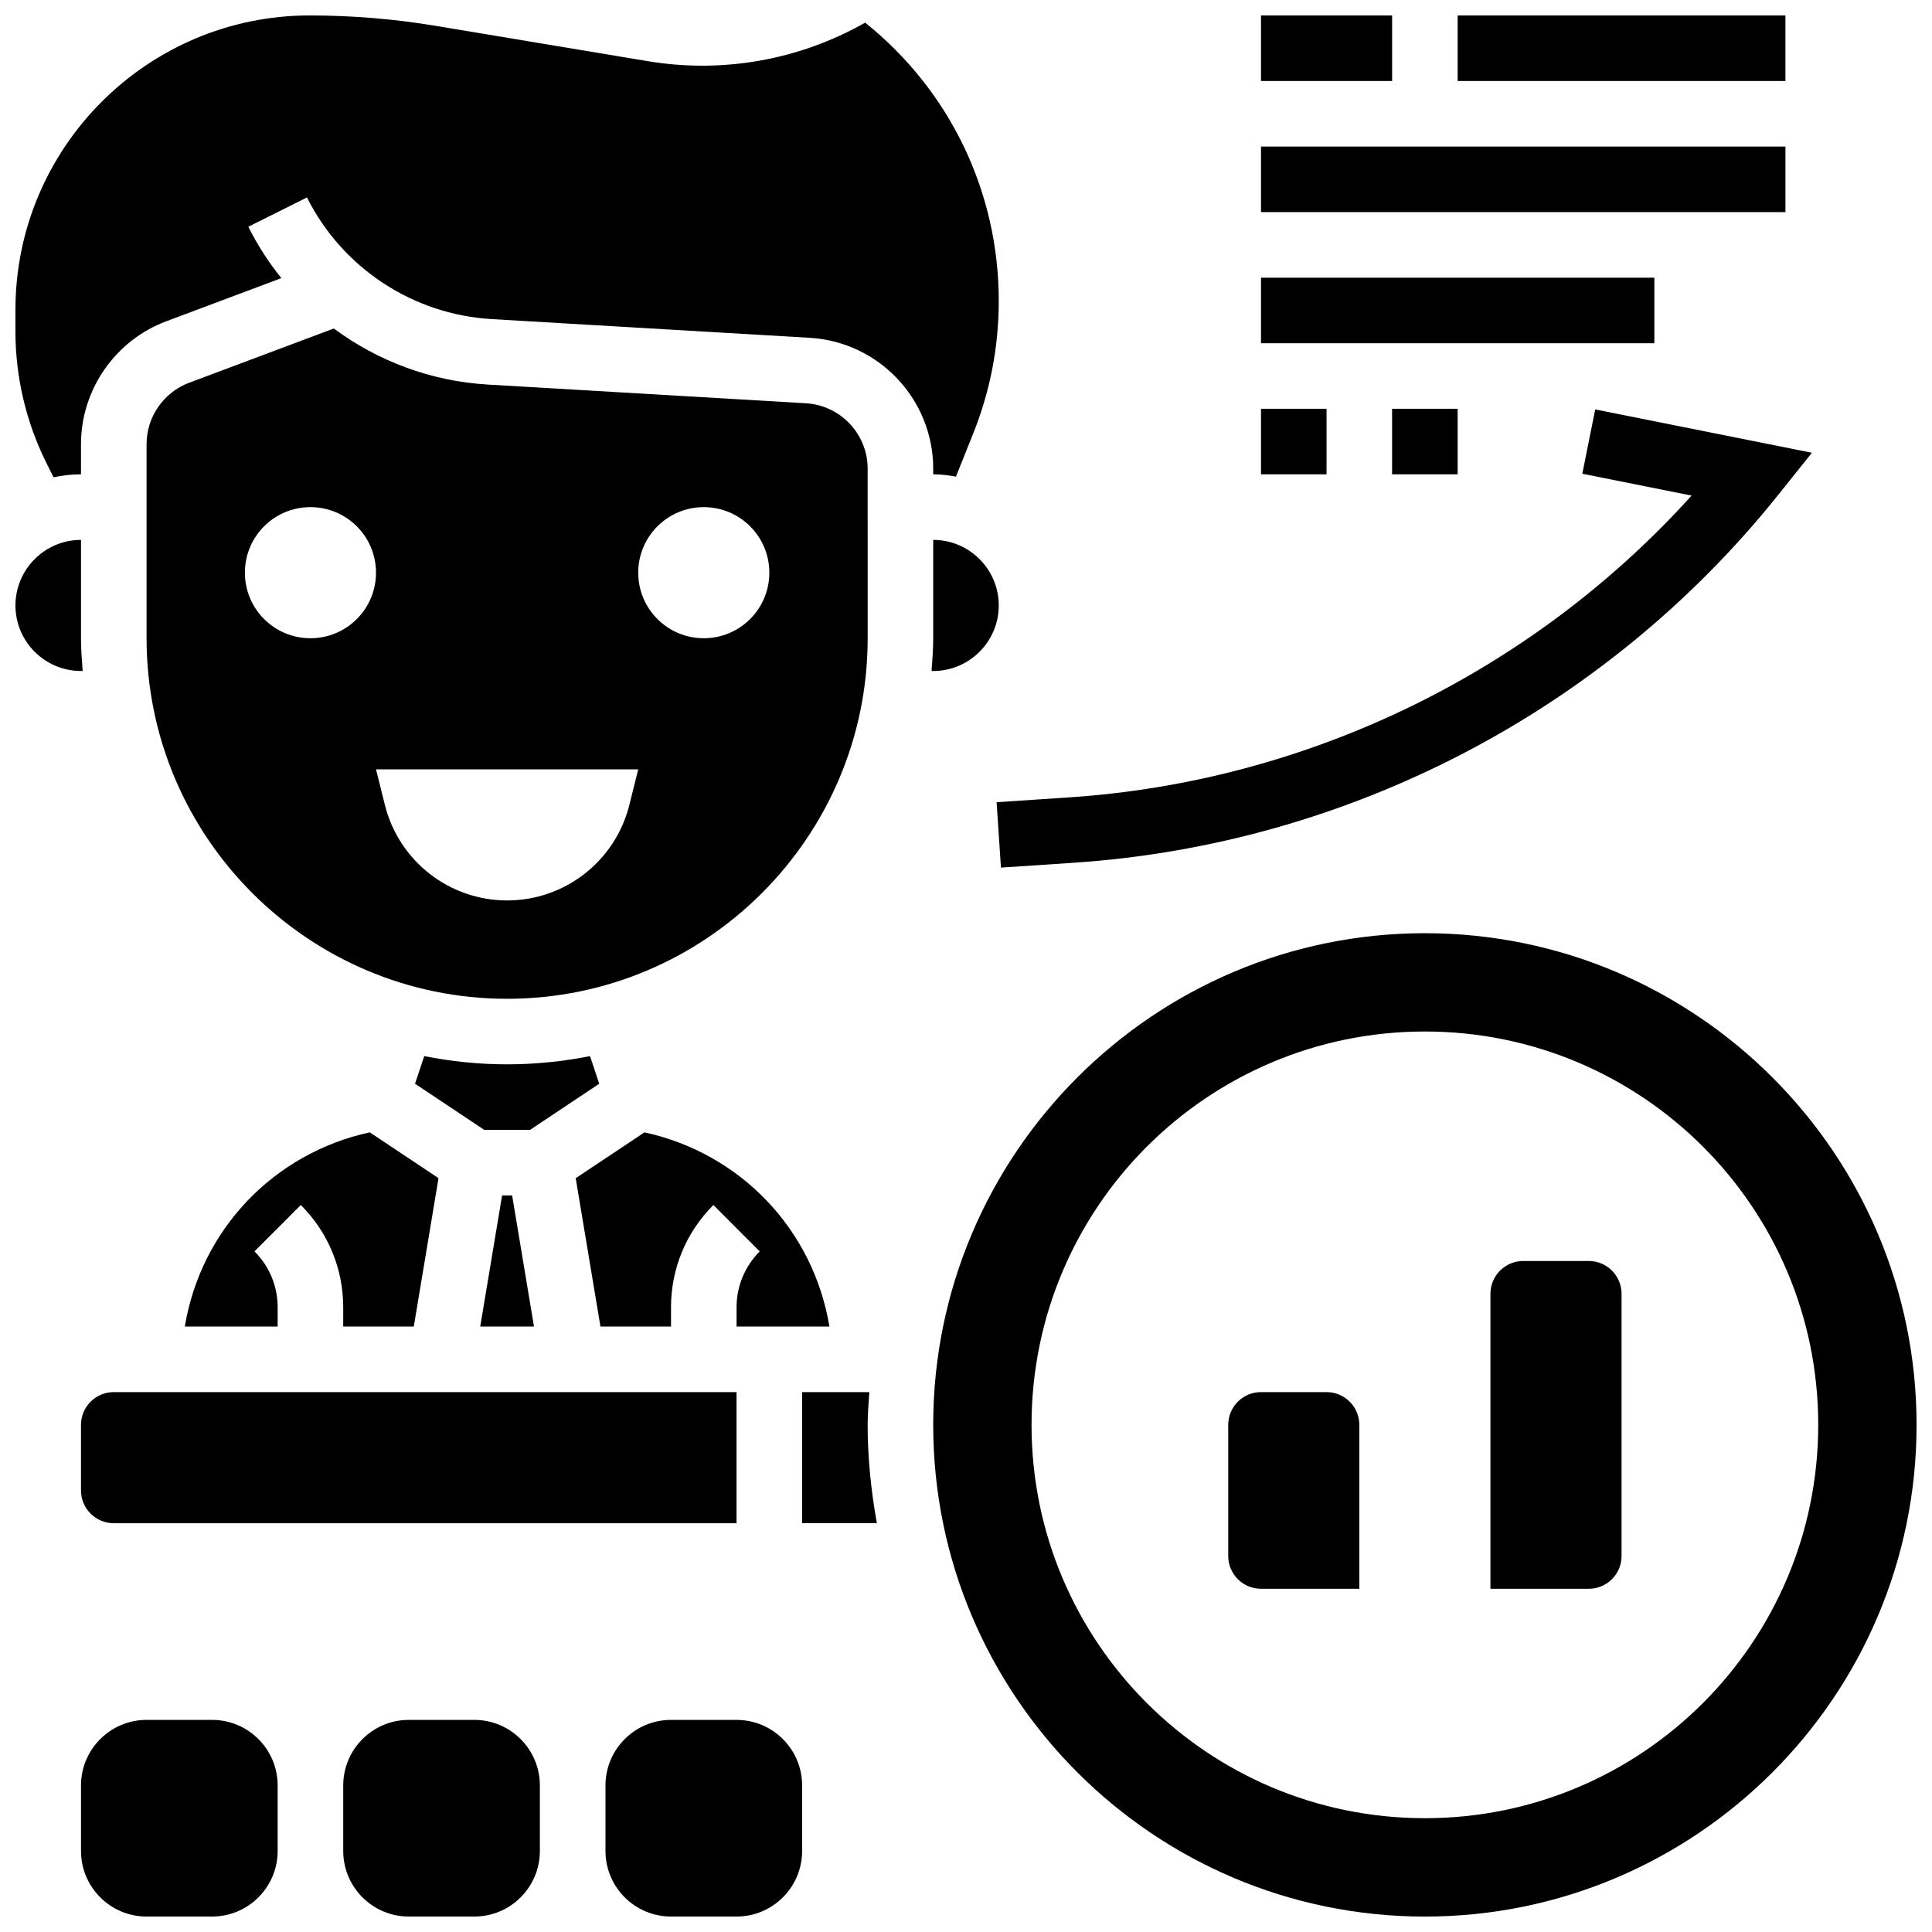
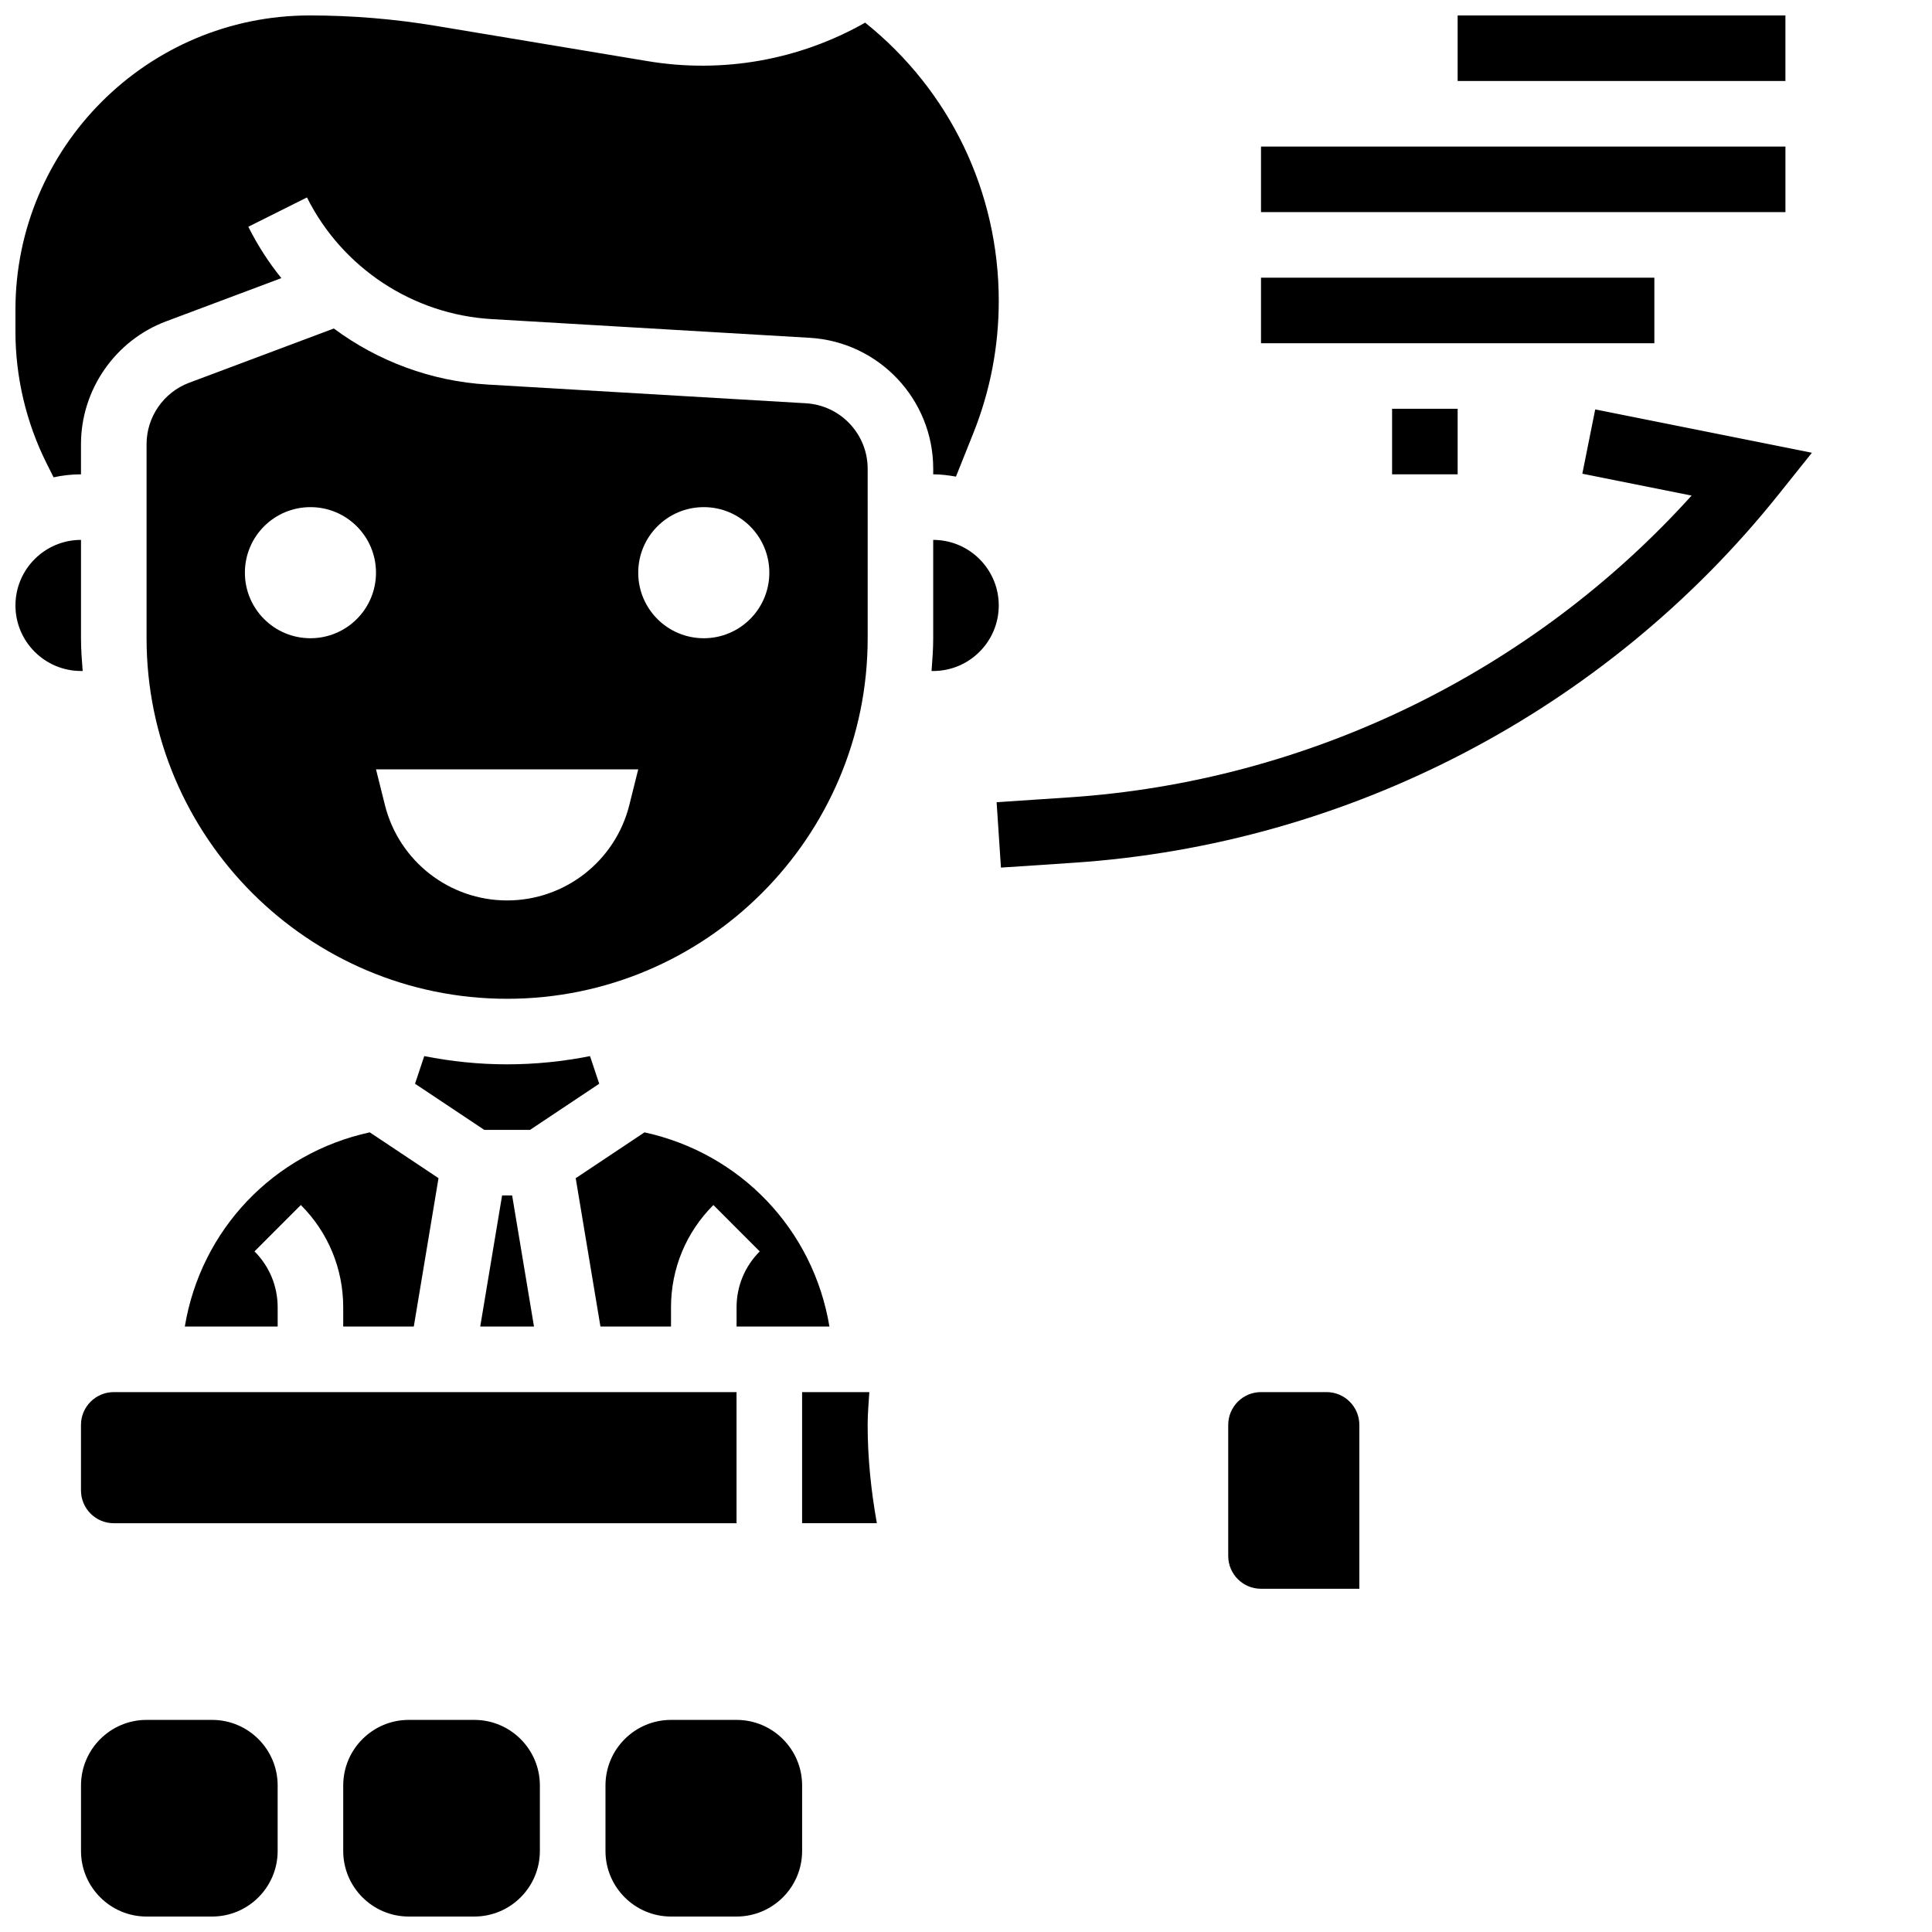
<svg xmlns="http://www.w3.org/2000/svg" width="800px" height="800px" version="1.1" viewBox="144 144 512 512">
  <defs>
    <clipPath id="h">
      <path d="m148.09 287h17.906v35h-17.906z" />
    </clipPath>
    <clipPath id="g">
      <path d="m391 391h260.9v260.9h-260.9z" />
    </clipPath>
    <clipPath id="f">
      <path d="m148.09 148.09h260.91v122.91h-260.91z" />
    </clipPath>
    <clipPath id="e">
      <path d="m165 599h53v52.902h-53z" />
    </clipPath>
    <clipPath id="d">
      <path d="m234 599h54v52.902h-54z" />
    </clipPath>
    <clipPath id="c">
      <path d="m304 599h53v52.902h-53z" />
    </clipPath>
    <clipPath id="b">
      <path d="m478 148.09h35v17.906h-35z" />
    </clipPath>
    <clipPath id="a">
      <path d="m530 148.09h88v17.906h-88z" />
    </clipPath>
  </defs>
  <path d="m253.66 495.55 6.551-39.324-18.223-12.145c-25.395 5.535-44.73 25.699-49.012 51.469h24.609v-5.09c0-5.602-2.18-10.867-6.141-14.828l12.281-12.293c7.242 7.246 11.23 16.871 11.23 27.121v5.09z" />
  <path d="m277.06 460.8-5.793 34.742h14.246l-5.793-34.742z" />
  <path d="m373.94 268.22c0-9.18-7.184-16.801-16.355-17.348l-84.352-4.961c-14.965-0.879-29.09-6.184-40.766-14.855l-38.352 14.383c-6.75 2.523-11.273 9.062-11.273 16.266v51.434c0 52.684 42.867 95.551 95.551 95.551s95.551-42.867 95.551-95.551zm-147.67 44.918c-9.598 0-17.371-7.773-17.371-17.371s7.773-17.371 17.371-17.371c9.598 0 17.371 7.773 17.371 17.371 0.004 9.594-7.769 17.371-17.371 17.371zm84.504 44.211c-3.719 14.855-17.07 25.277-32.383 25.277s-28.664-10.422-32.383-25.277l-2.363-9.469h69.492zm19.734-44.211c-9.598 0-17.371-7.773-17.371-17.371s7.773-17.371 17.371-17.371c9.598 0 17.371 7.773 17.371 17.371 0 9.594-7.773 17.371-17.371 17.371z" />
  <g clip-path="url(#h)">
    <path d="m165.91 321.82c-0.227-2.875-0.445-5.75-0.445-8.684v-26.059c-9.582 0-17.371 7.793-17.371 17.371 0 9.582 7.793 17.371 17.371 17.371z" />
  </g>
  <path d="m300.36 423.88c-7.113 1.406-14.445 2.18-21.965 2.18-7.523 0-14.855-0.773-21.969-2.18l-2.441 7.324 18.355 12.227h12.117l18.344-12.23z" />
  <path d="m165.46 521.61v17.371c0 4.785 3.891 8.688 8.688 8.688h165.04v-34.746h-165.04c-4.793 0-8.688 3.898-8.688 8.688z" />
  <path d="m339.2 495.55h24.609c-4.281-25.773-23.617-45.934-49.016-51.465l-18.223 12.145 6.555 39.32h18.699v-5.09c0-10.25 3.988-19.875 11.23-27.117l12.281 12.293c-3.957 3.957-6.137 9.223-6.137 14.824z" />
  <g clip-path="url(#g)">
-     <path d="m521.61 391.31c-71.844 0-130.3 58.449-130.3 130.3 0 71.844 58.449 130.3 130.3 130.3 71.844 0 130.3-58.449 130.3-130.3-0.004-71.848-58.453-130.3-130.3-130.3zm0 234.53c-57.566 0-104.24-46.672-104.24-104.24 0-57.566 46.672-104.24 104.24-104.24s104.24 46.672 104.24 104.24c-0.004 57.566-46.676 104.24-104.24 104.24z" />
-   </g>
+     </g>
  <path d="m374.38 512.92h-17.816v34.746h19.812c-1.512-8.48-2.441-17.156-2.441-26.059 0-2.938 0.27-5.797 0.445-8.688z" />
  <path d="m408.68 304.45c0-9.582-7.793-17.371-17.371-17.371v26.059c0 2.938-0.219 5.812-0.441 8.688l0.441-0.004c9.582 0 17.371-7.789 17.371-17.371z" />
  <g clip-path="url(#f)">
    <path d="m391.31 269.7c2.066 0 4.066 0.262 6.027 0.609l4.578-11.441c4.492-11.207 6.766-23.02 6.766-35.109 0-28.848-12.898-55.723-35.406-73.758-17.469 9.91-37.75 13.543-57.723 10.188l-56.016-9.328c-11.031-1.84-22.281-2.769-33.449-2.769-43.016 0-77.996 34.988-77.996 77.996v5.785c0 12.047 2.848 24.105 8.234 34.875l1.875 3.742c2.348-0.504 4.769-0.789 7.262-0.789v-8c0-14.402 9.059-27.484 22.551-32.539l30.551-11.457c-3.363-4.16-6.305-8.723-8.758-13.613l15.539-7.773c9.328 18.66 28.066 31.012 48.895 32.242l84.352 4.961c18.352 1.086 32.719 16.324 32.719 34.695z" />
  </g>
  <g clip-path="url(#e)">
    <path d="m200.21 599.79h-17.371c-9.582 0-17.371 7.793-17.371 17.371v17.371c0 9.582 7.793 17.371 17.371 17.371h17.371c9.582 0 17.371-7.793 17.371-17.371v-17.371c0.004-9.578-7.789-17.371-17.371-17.371z" />
  </g>
  <g clip-path="url(#d)">
    <path d="m269.7 599.79h-17.371c-9.582 0-17.371 7.793-17.371 17.371v17.371c0 9.582 7.793 17.371 17.371 17.371h17.371c9.582 0 17.371-7.793 17.371-17.371v-17.371c0-9.578-7.789-17.371-17.371-17.371z" />
  </g>
  <g clip-path="url(#c)">
    <path d="m339.2 599.79h-17.371c-9.582 0-17.371 7.793-17.371 17.371v17.371c0 9.582 7.793 17.371 17.371 17.371h17.371c9.582 0 17.371-7.793 17.371-17.371v-17.371c0-9.578-7.793-17.371-17.371-17.371z" />
  </g>
-   <path d="m565.04 478.18h-17.371c-4.793 0-8.688 3.891-8.688 8.688v78.176h26.059c4.793 0 8.688-3.891 8.688-8.688v-69.492c0-4.793-3.891-8.684-8.688-8.684z" />
  <path d="m495.55 512.92h-17.371c-4.793 0-8.688 3.891-8.688 8.688v34.746c0 4.793 3.891 8.688 8.688 8.688h26.059v-43.434c0-4.797-3.891-8.688-8.688-8.688z" />
  <g clip-path="url(#b)">
-     <path d="m478.18 148.09h34.746v17.371h-34.746z" />
-   </g>
+     </g>
  <g clip-path="url(#a)">
    <path d="m530.29 148.09h86.863v17.371h-86.863z" />
  </g>
  <path d="m478.18 182.84h138.98v17.371h-138.98z" />
  <path d="m478.18 217.59h104.24v17.371h-104.24z" />
-   <path d="m478.18 252.33h17.371v17.371h-17.371z" />
  <path d="m512.92 252.33h17.371v17.371h-17.371z" />
  <path d="m409.26 373.92 19.301-1.285c72.957-4.863 141.01-40.398 186.7-97.504l8.914-11.145-57.426-11.484-3.414 17.035 28.961 5.793c-42.293 46.82-101.61 75.754-164.88 79.977l-19.301 1.285z" />
</svg>